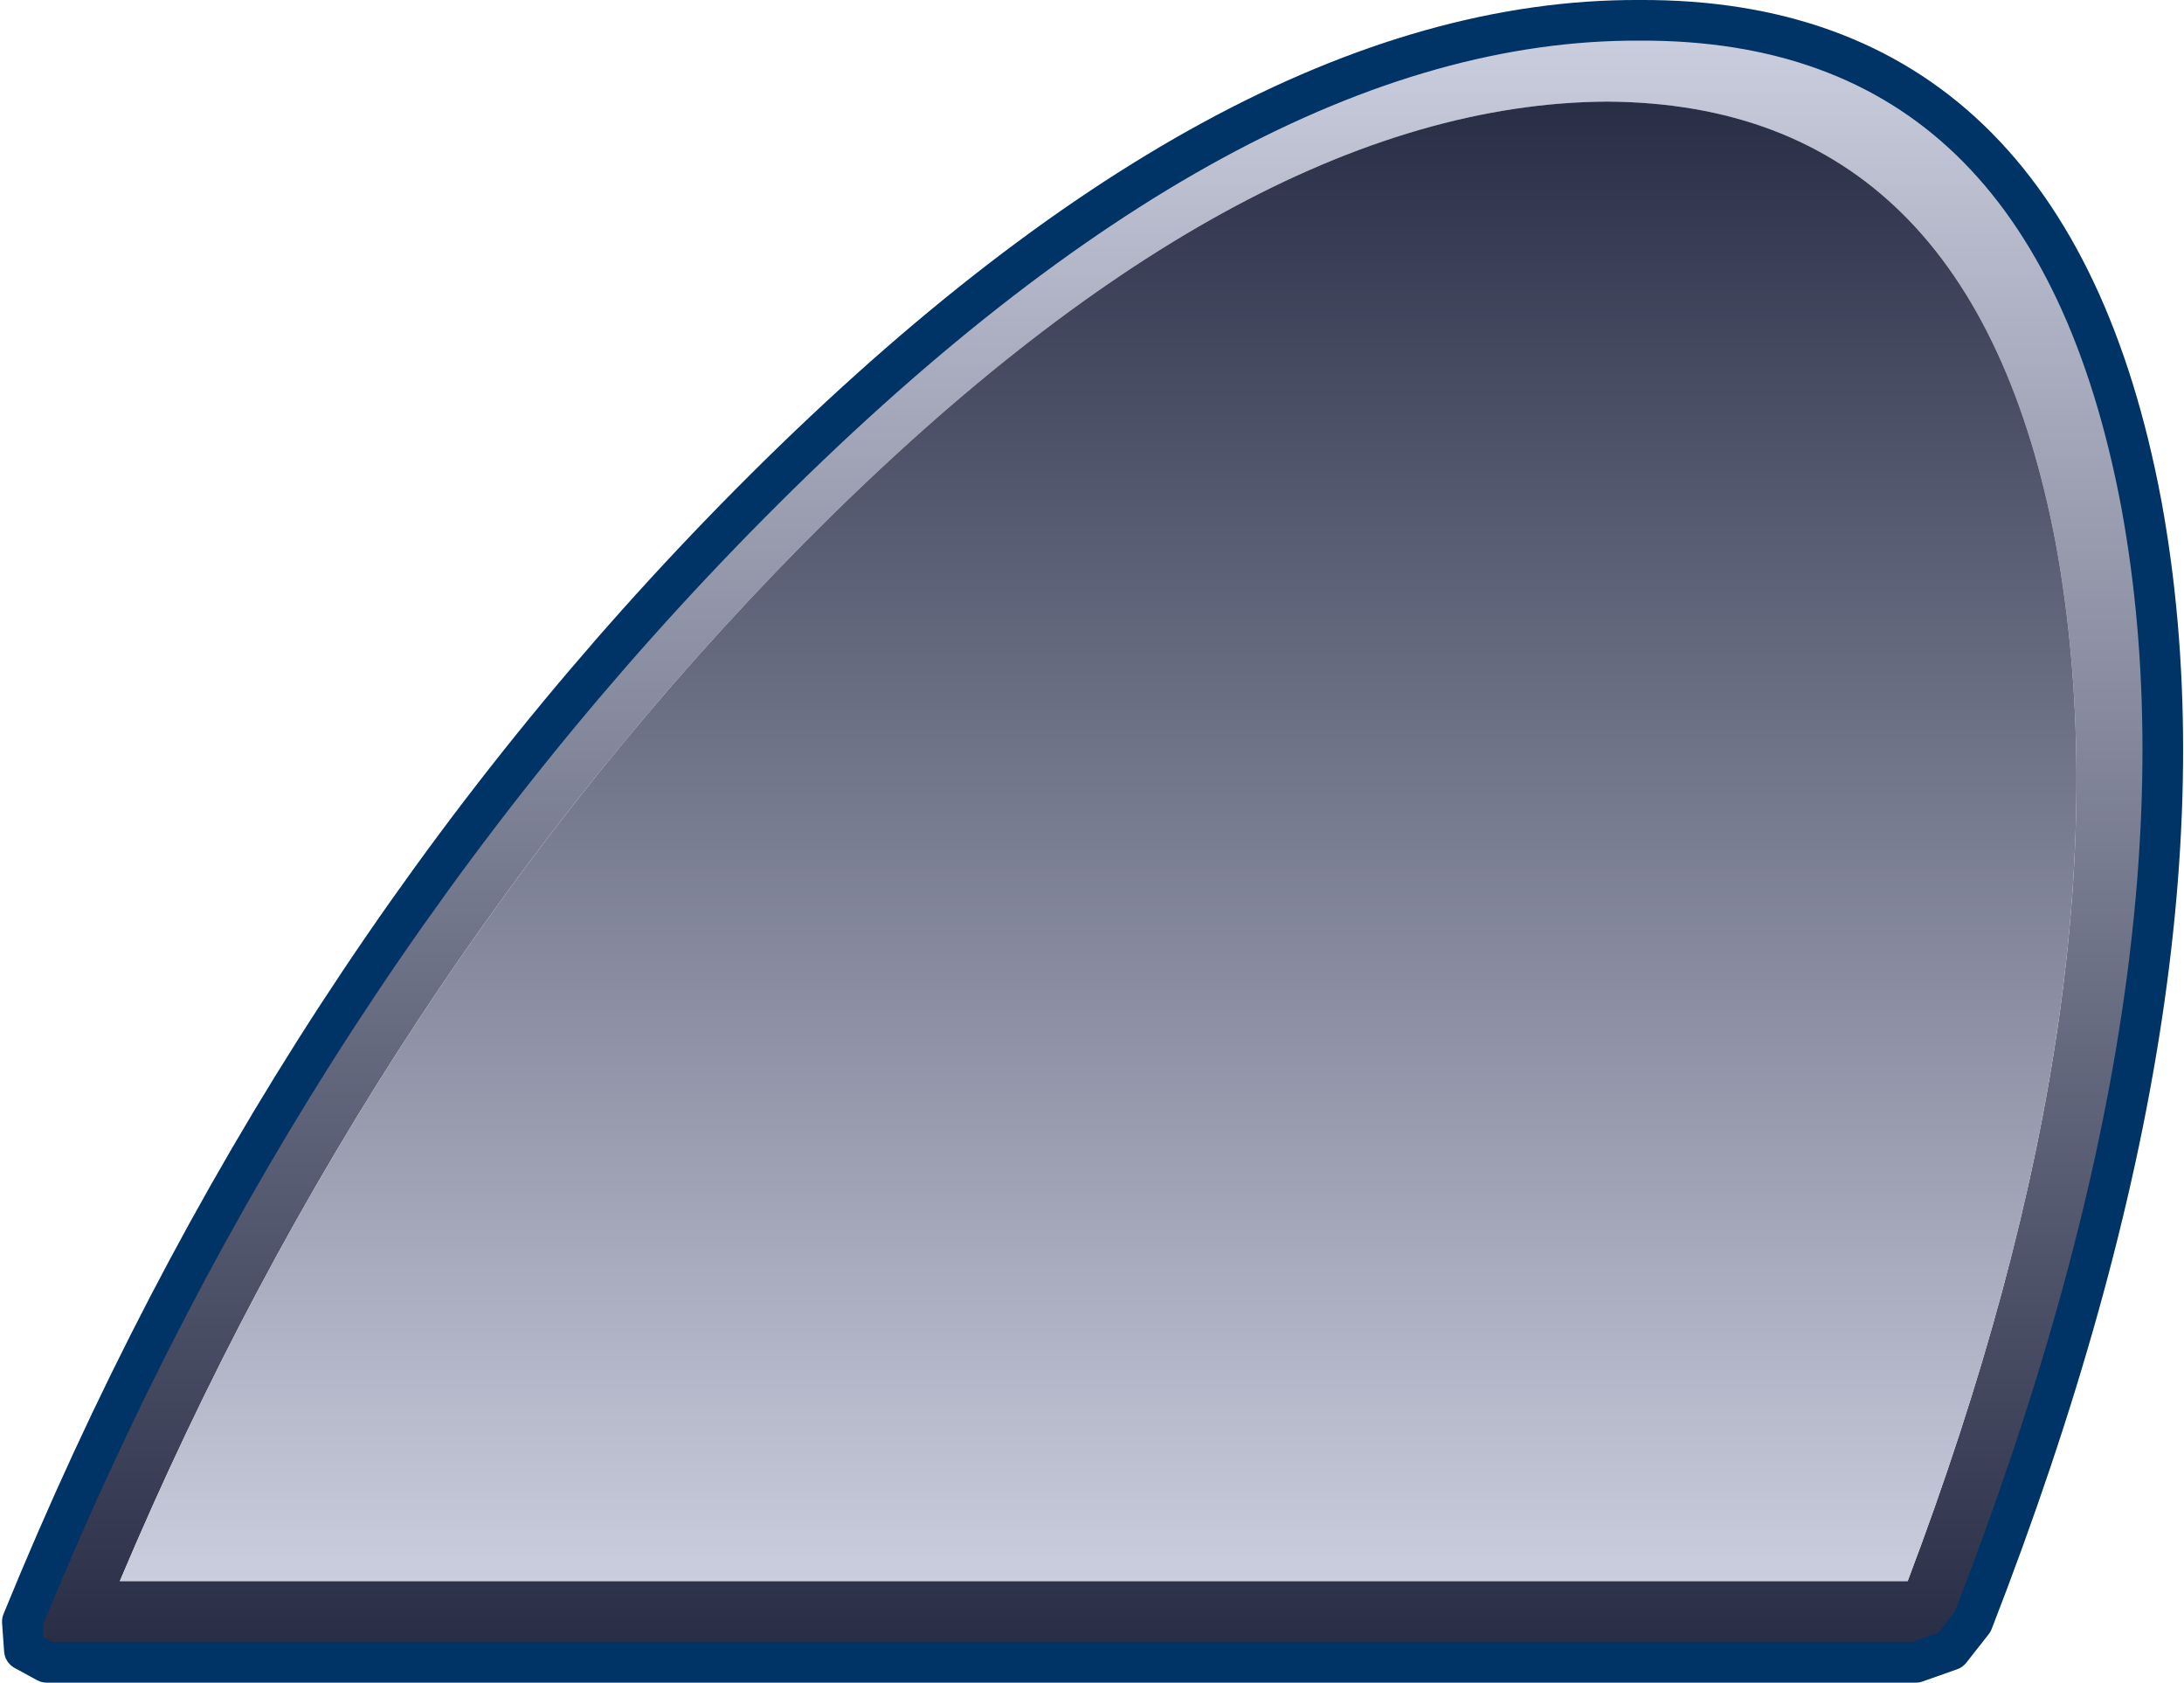
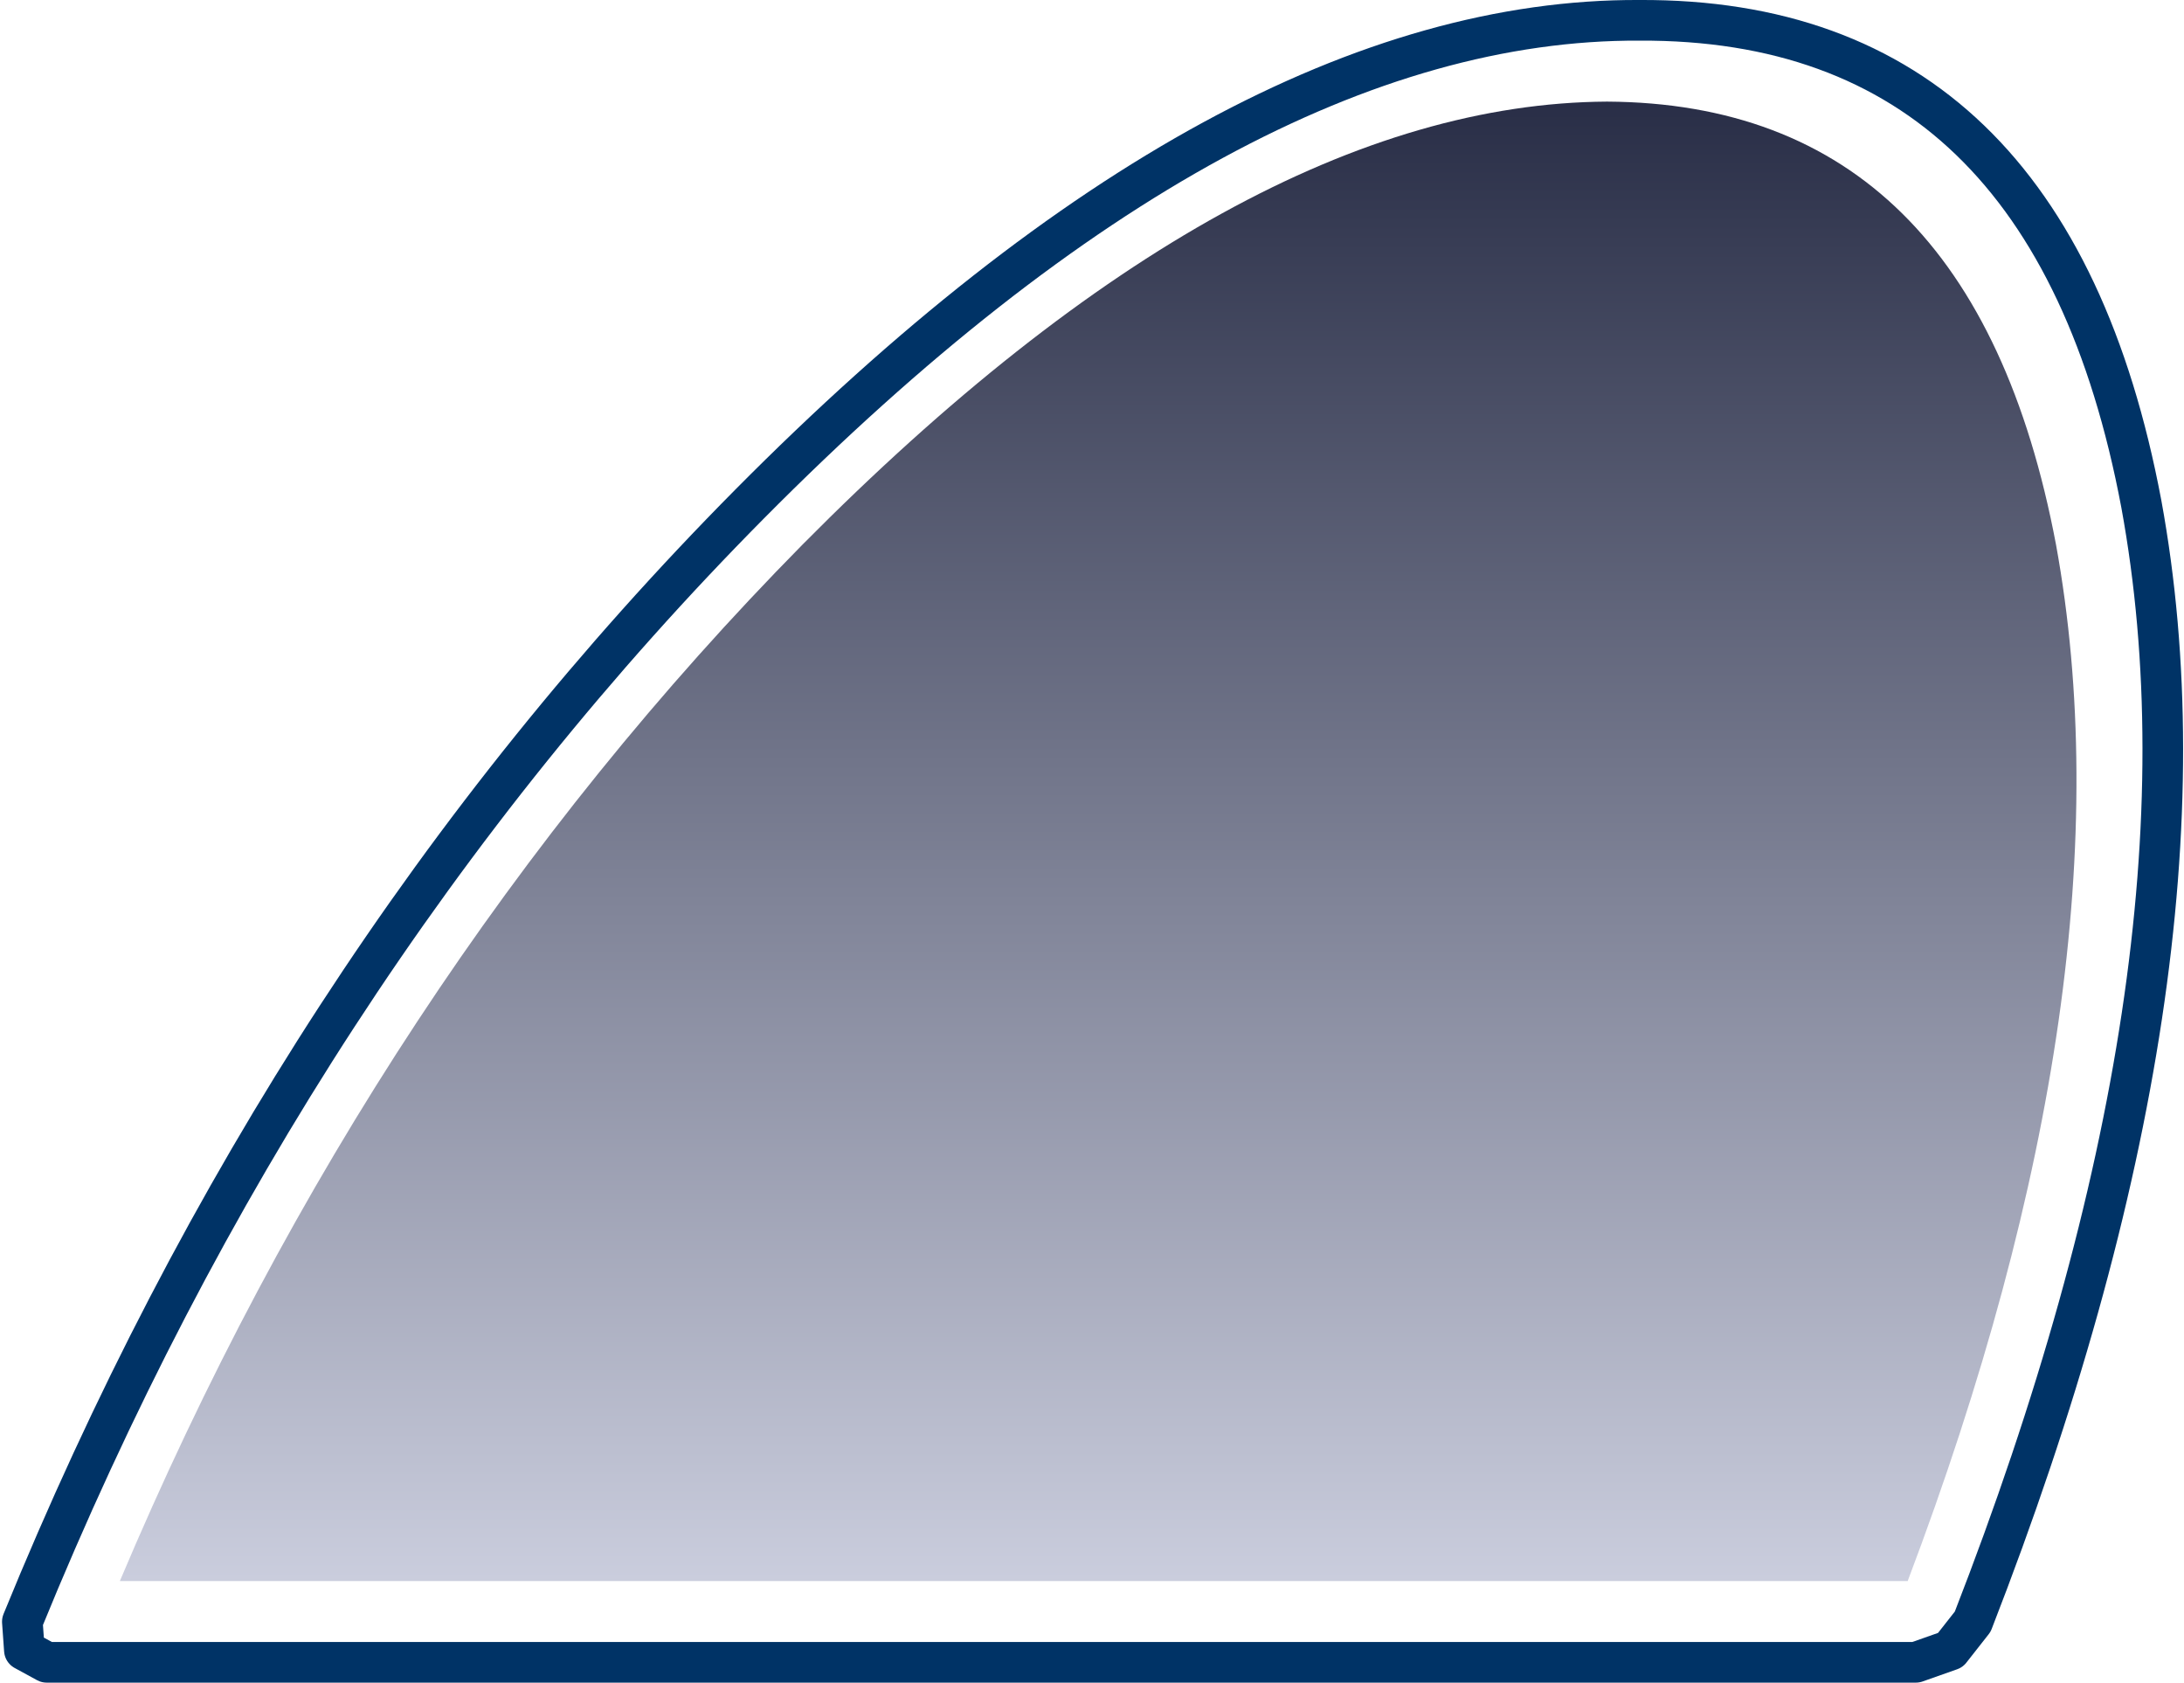
<svg xmlns="http://www.w3.org/2000/svg" height="41.4px" width="53.75px">
  <g transform="matrix(1.0, 0.0, 0.0, 1.0, 26.8, 20.7)">
-     <path d="M25.9 -8.3 Q28.0 3.15 21.75 19.2 L21.2 19.9 20.35 20.2 -25.65 20.2 -26.2 19.9 -26.25 19.2 Q-19.7 3.15 -8.35 -8.3 3.5 -20.25 13.55 -20.2 23.65 -20.25 25.9 -8.3 M12.75 -18.2 Q3.7 -18.15 -7.05 -7.3 -17.6 3.4 -23.85 18.2 L20.15 18.2 Q25.75 3.4 23.8 -7.3 21.75 -18.15 12.75 -18.2" fill="url(#gradient0)" fill-rule="evenodd" stroke="none" />
    <path d="M12.75 -18.2 Q21.75 -18.15 23.8 -7.3 25.75 3.4 20.15 18.2 L-23.85 18.2 Q-17.6 3.4 -7.05 -7.3 3.7 -18.15 12.75 -18.2" fill="url(#gradient1)" fill-rule="evenodd" stroke="none" />
    <path d="M25.9 -8.3 Q28.0 3.15 21.75 19.2 L21.2 19.9 20.35 20.2 -25.65 20.2 -26.2 19.9 -26.25 19.2 Q-19.7 3.15 -8.35 -8.3 3.5 -20.25 13.55 -20.2 23.65 -20.25 25.9 -8.3 Z" fill="none" stroke="#003366" stroke-linecap="round" stroke-linejoin="round" stroke-width="1.0" />
  </g>
  <defs>
    <linearGradient gradientTransform="matrix(-0.01, 0.025, -0.024, 0.0, 5.45, 0.0)" gradientUnits="userSpaceOnUse" id="gradient0" spreadMethod="pad" x1="-819.2" x2="819.2">
      <stop offset="0.0" stop-color="#cdd0e0" />
      <stop offset="1.0" stop-color="#262b44" />
    </linearGradient>
    <linearGradient gradientTransform="matrix(0.009, -0.023, 0.022, 0.0, 5.45, 0.0)" gradientUnits="userSpaceOnUse" id="gradient1" spreadMethod="pad" x1="-819.2" x2="819.2">
      <stop offset="0.0" stop-color="#cdd0e0" />
      <stop offset="1.0" stop-color="#262b44" />
    </linearGradient>
  </defs>
</svg>